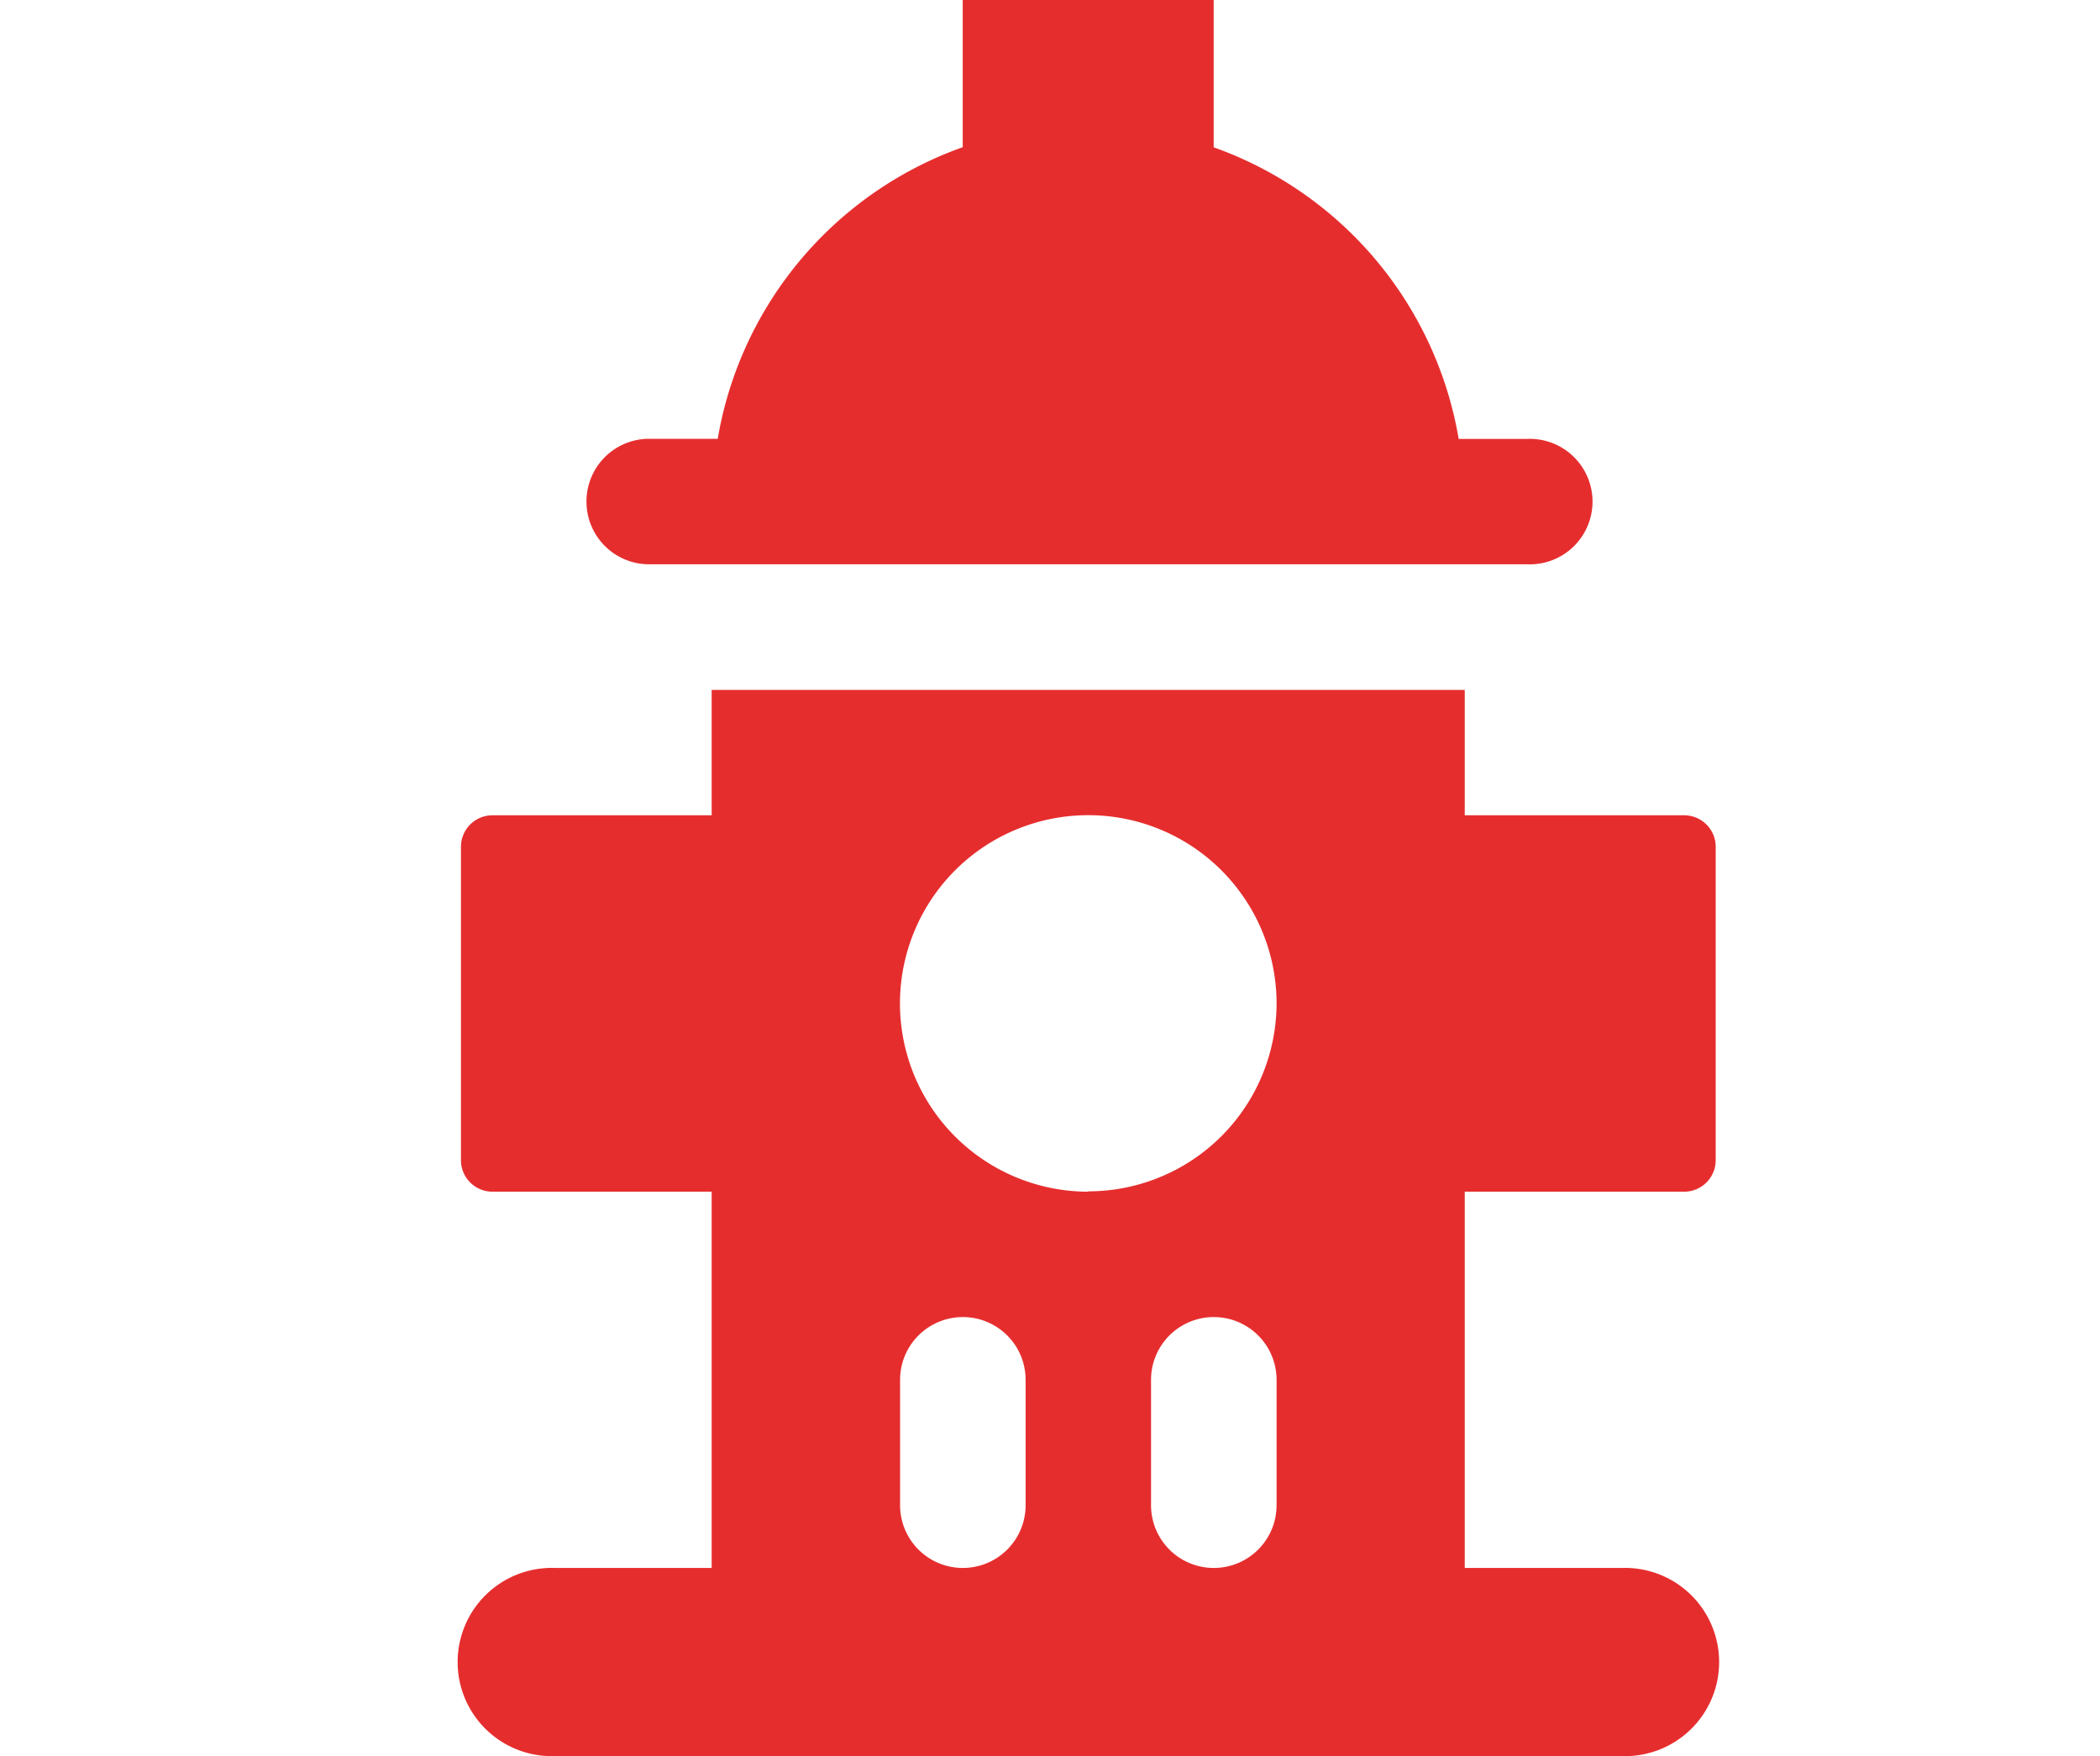
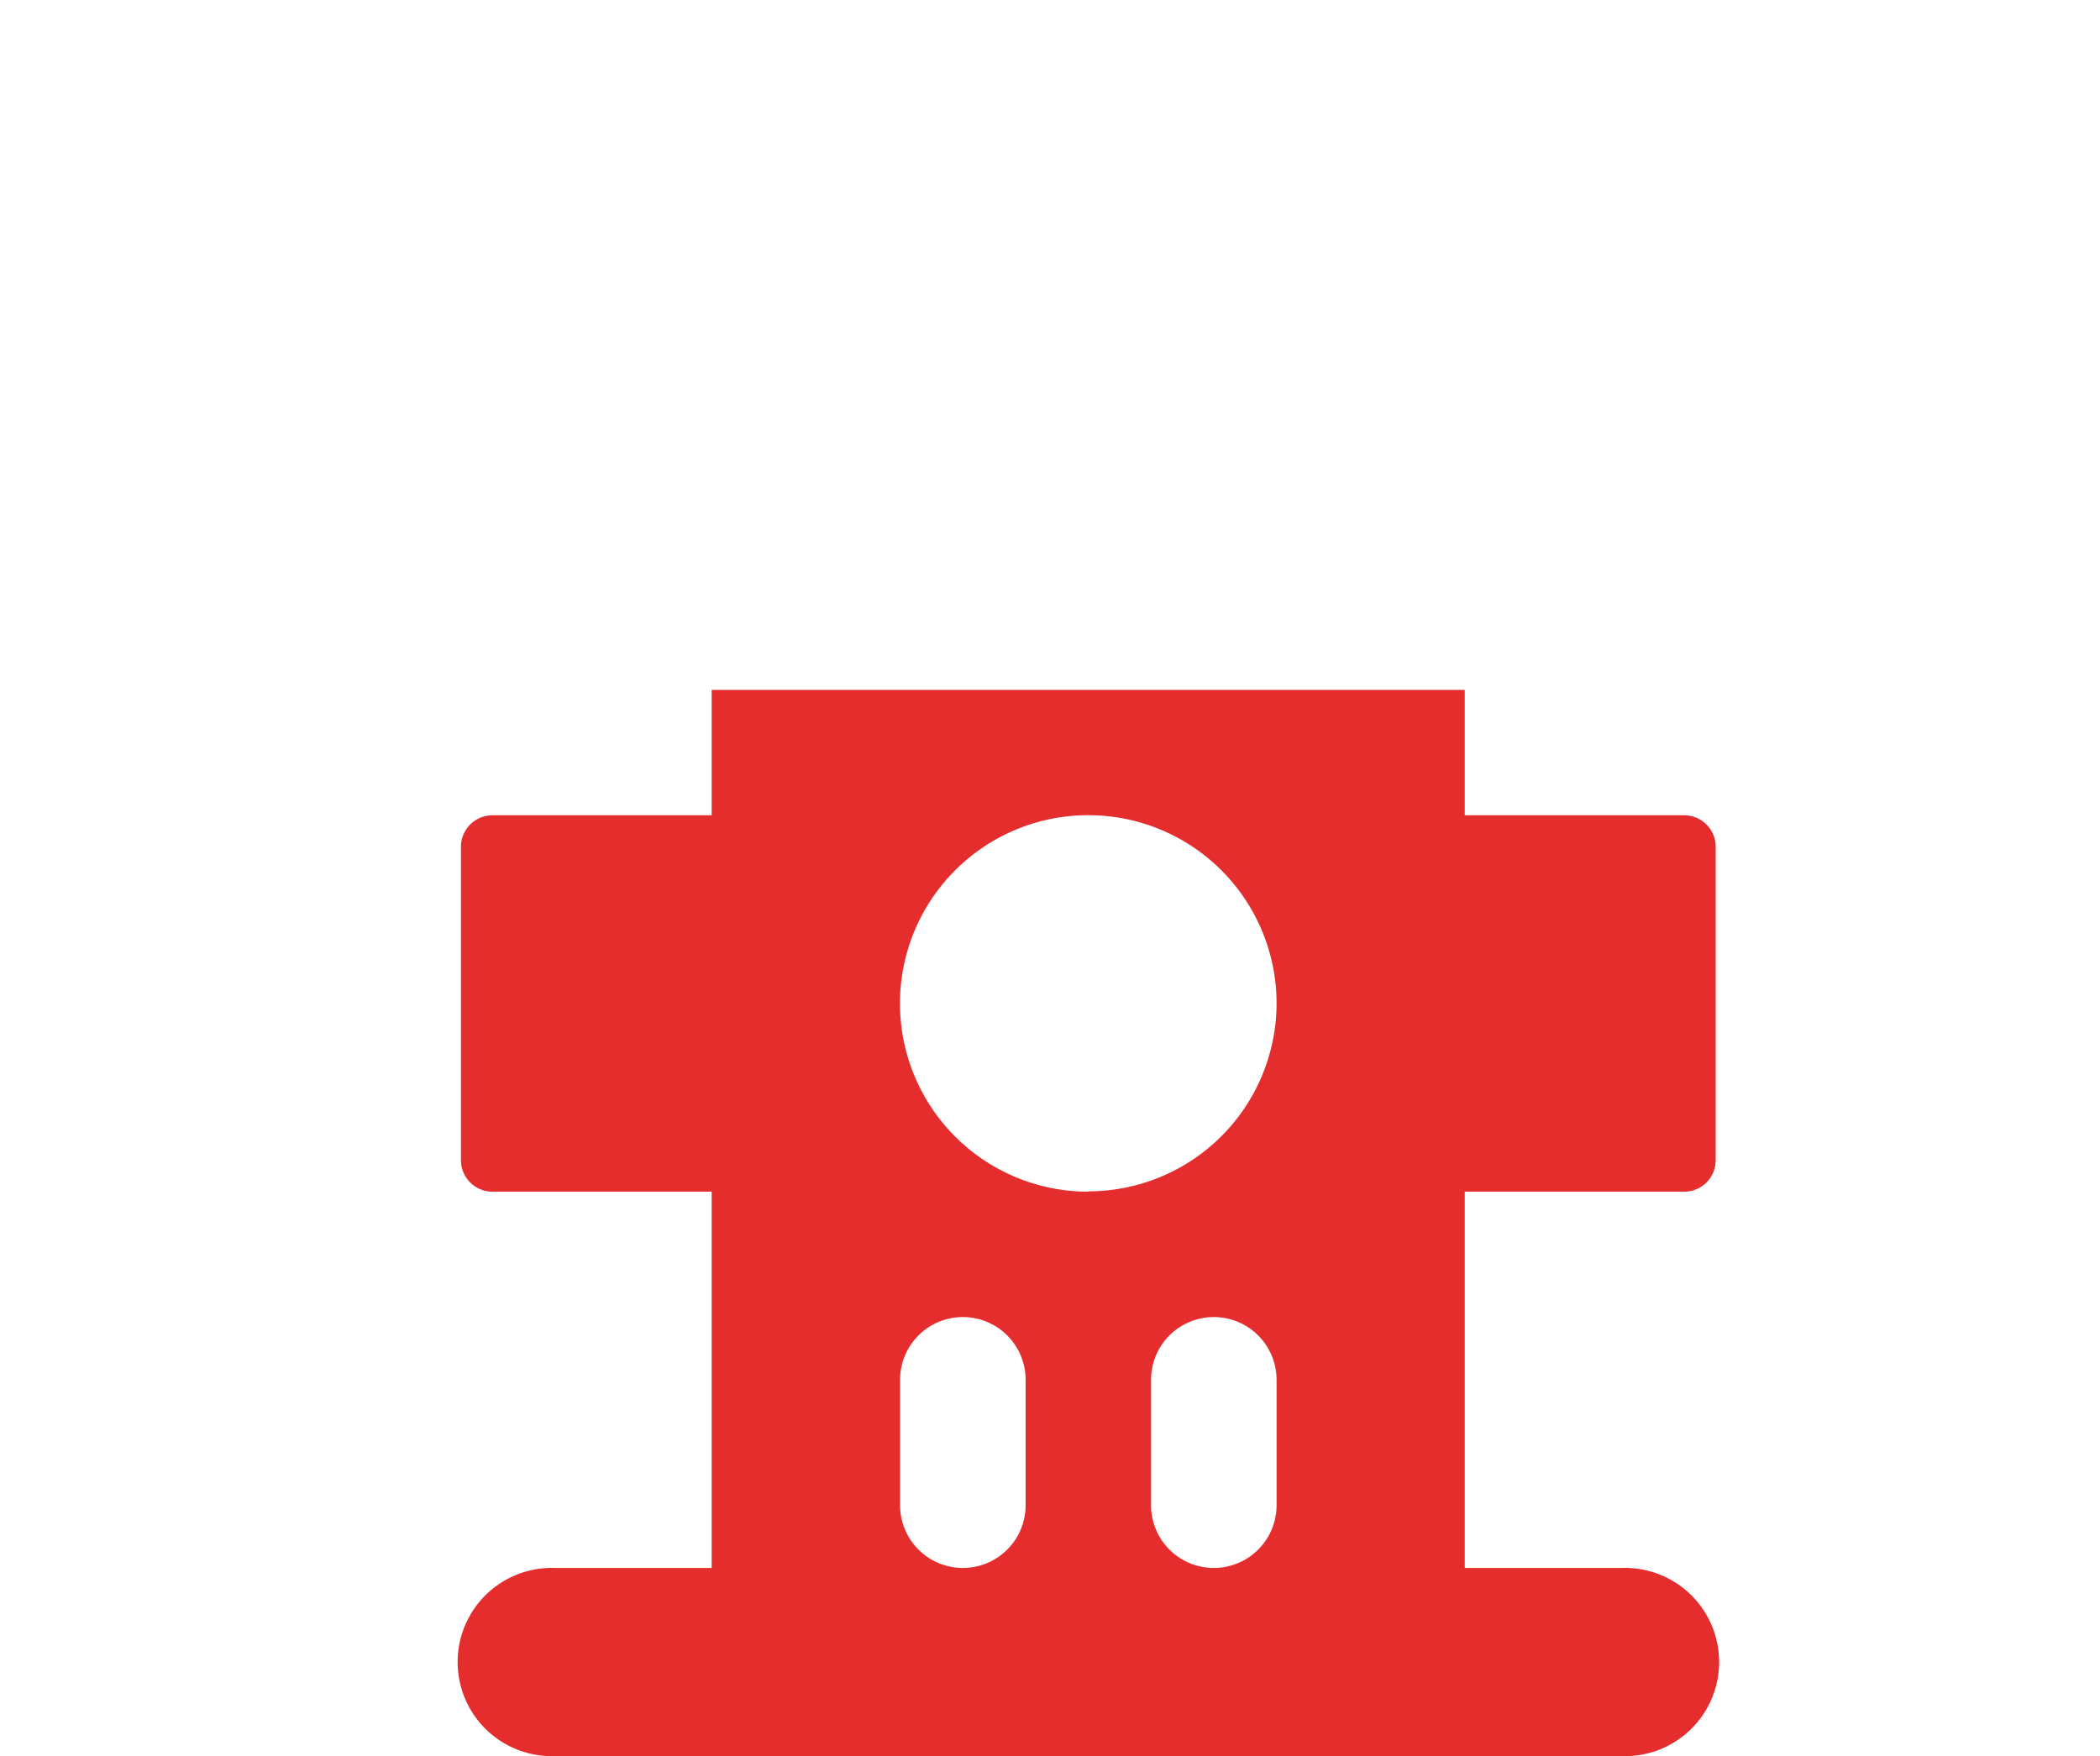
<svg xmlns="http://www.w3.org/2000/svg" id="Layer_1" data-name="Layer 1" viewBox="0 0 180 150.56">
  <title>icon-fire-hydrant</title>
-   <path d="M50.27,43a5.37,5.37,0,0,1,5.37-5.38h5.88a32.27,32.27,0,0,1,21-25V0h21.51V12.63a32.27,32.27,0,0,1,21,25h5.86a5.38,5.38,0,1,1,0,10.75H55.66A5.37,5.37,0,0,1,50.27,43Z" style="fill:#e62d2e" />
  <path d="M147.06,99.48V72.59a2.7,2.7,0,0,0-2.69-2.69H125.55V59.15H61V69.9H42.2a2.7,2.7,0,0,0-2.69,2.69V99.48a2.7,2.7,0,0,0,2.69,2.69H61v32.26H47.58a8.07,8.07,0,1,0,0,16.13H139a8.07,8.07,0,1,0,0-16.13H125.55V102.17h18.82A2.7,2.7,0,0,0,147.06,99.48ZM87.91,129.05a5.38,5.38,0,0,1-10.76,0V118.3a5.38,5.38,0,1,1,10.76,0Zm21.51,0a5.38,5.38,0,1,1-10.76,0V118.3a5.38,5.38,0,0,1,10.76,0ZM93.28,102.17A16.14,16.14,0,1,1,109.42,86a16.14,16.14,0,0,1-16.14,16.14Z" style="fill:#e62d2e" />
</svg>